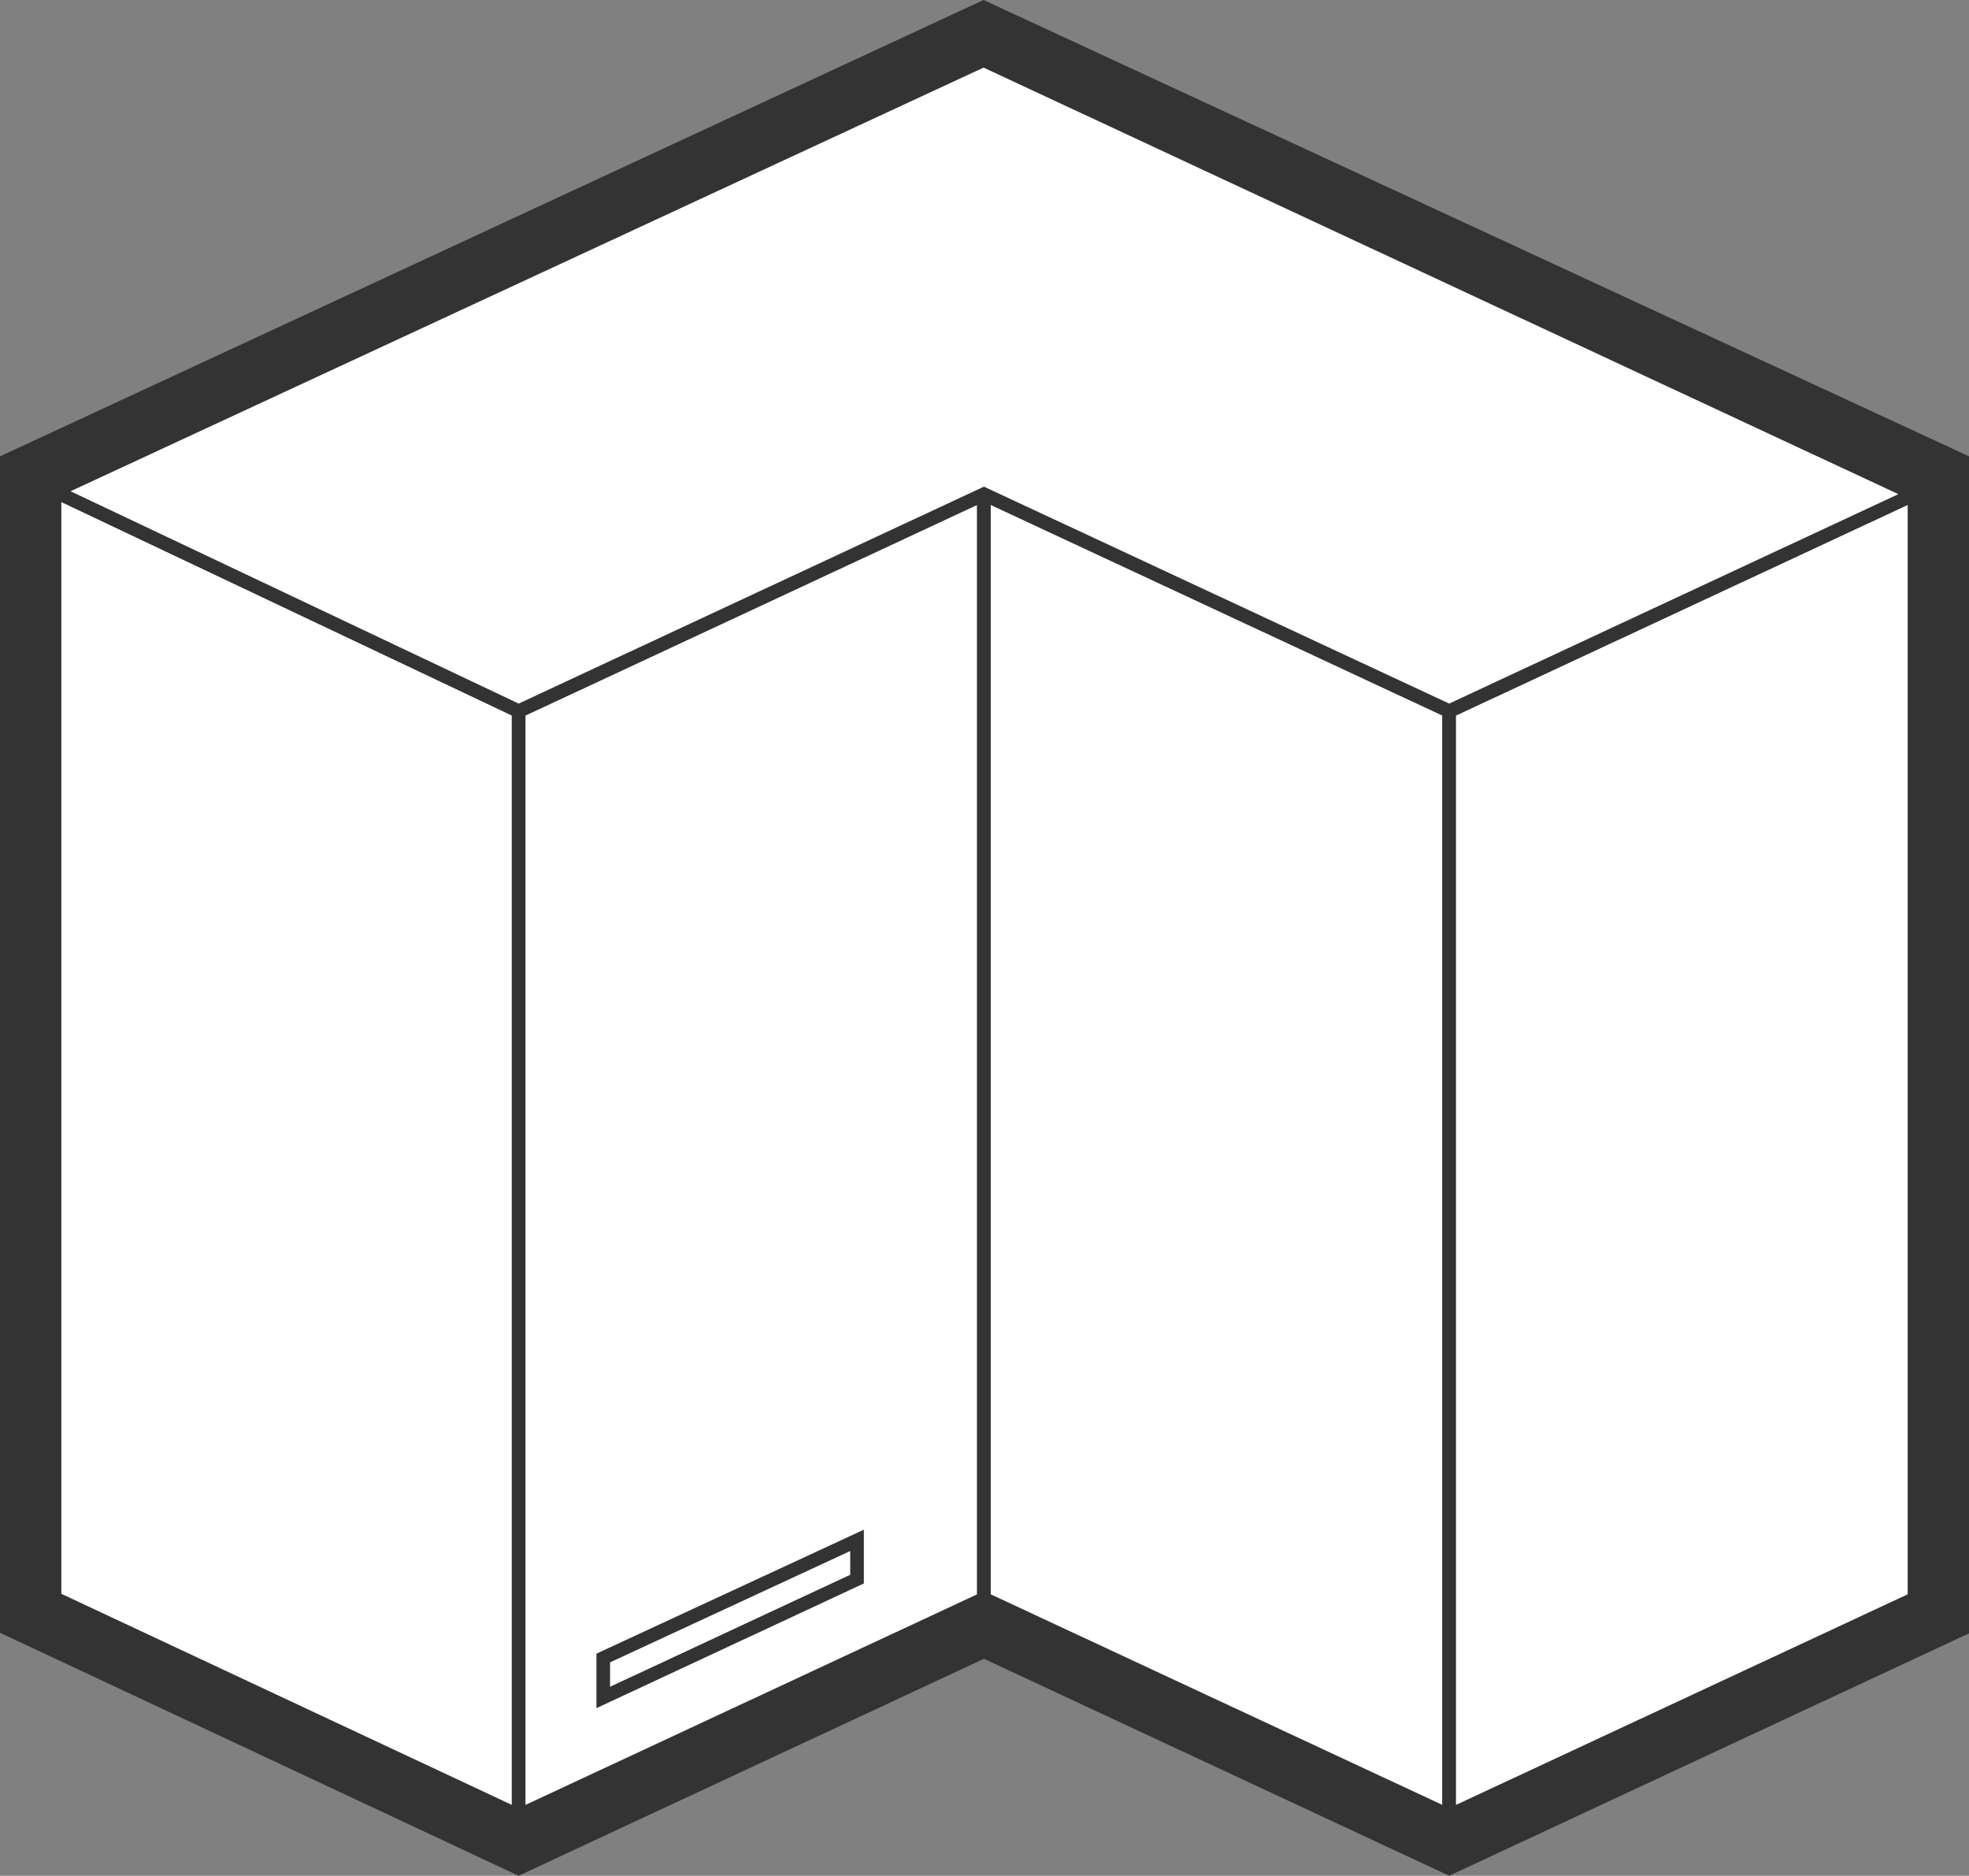
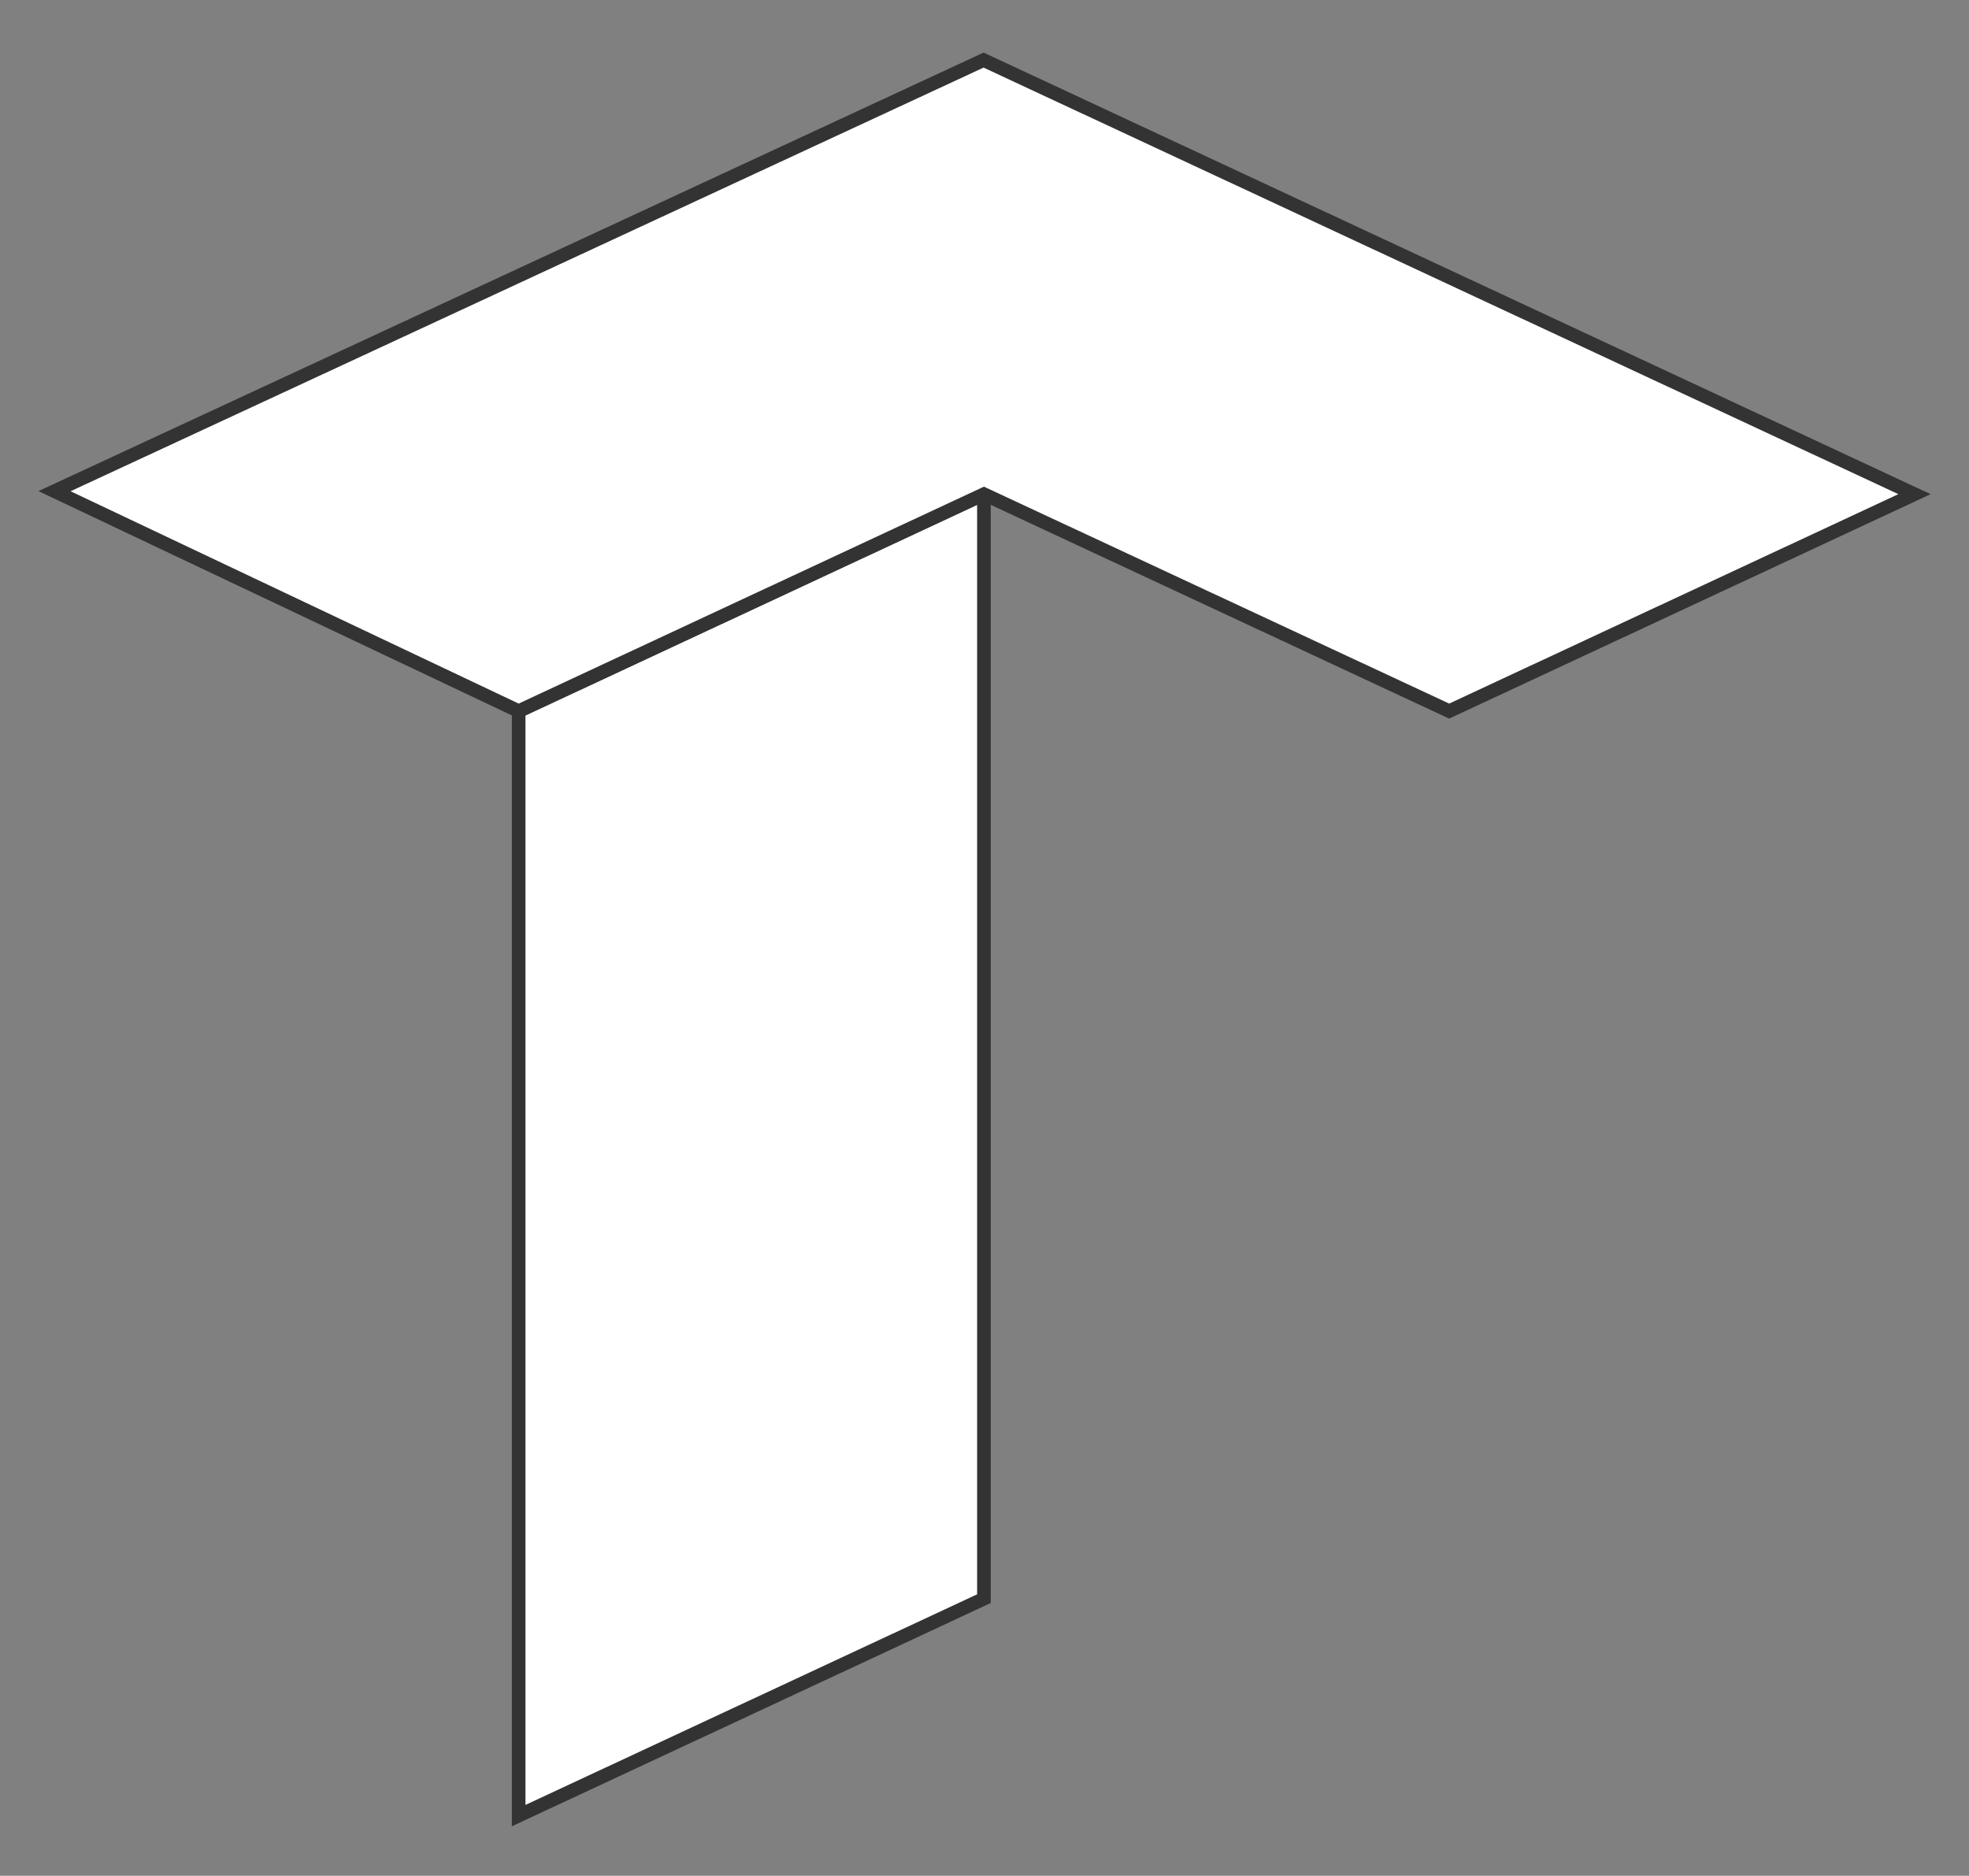
<svg xmlns="http://www.w3.org/2000/svg" version="1.1" id="Ebene_1" x="0px" y="0px" viewBox="0 0 144.487 137.651" enable-background="new 0 0 144.487 137.651" xml:space="preserve">
  <rect x="0" y="0" width="144.487" height="137.651" fill="#808080" stroke="none" />
-   <polygon fill="#FFFFFF" stroke="#333333" stroke-miterlimit="10" points="38.059,133.236 4,117.276 4,36.044 38.059,52.184 " />
  <polygon fill="#FFFFFF" stroke="#333333" stroke-miterlimit="10" points="38.059,133.236 72.202,117.315 72.202,36.263   38.059,52.184 " />
-   <polygon fill="#FFFFFF" stroke="#333333" stroke-miterlimit="10" points="106.342,52.183 106.342,133.235 72.202,117.315   72.202,36.263 " />
-   <polygon fill="#FFFFFF" stroke="#333333" stroke-miterlimit="10" points="140.487,36.263 140.487,117.315 106.342,133.235   106.342,52.183 " />
  <polygon fill="#FFFFFF" stroke="#333333" stroke-miterlimit="10" points="4,36.044 72.176,4.409 140.487,36.263 106.342,52.183   72.202,36.263 38.059,52.184 " />
-   <polygon fill="none" stroke="#333333" stroke-miterlimit="10" points="62.89,115.88 44.267,124.565 44.267,121.67 62.89,113.036 " />
  <g>
-     <path fill="#333333" d="M72.176,4.409l68.311,31.635l0,81.271l-34.145,15.922l-34.141-15.922l-34.143,15.921L4,117.276V36.044   L72.176,4.409 M72.175,0l-1.682,0.78L2.316,32.415L0,33.49v2.554v81.232v2.543l2.303,1.079l34.059,15.96l1.693,0.793l1.695-0.79   l32.452-15.133l32.45,15.133l1.691,0.788l1.691-0.788l34.145-15.922l2.31-1.077v-2.548l0-81.271v-2.556l-2.319-1.074L73.857,0.779   L72.175,0L72.175,0z" />
-   </g>
+     </g>
</svg>